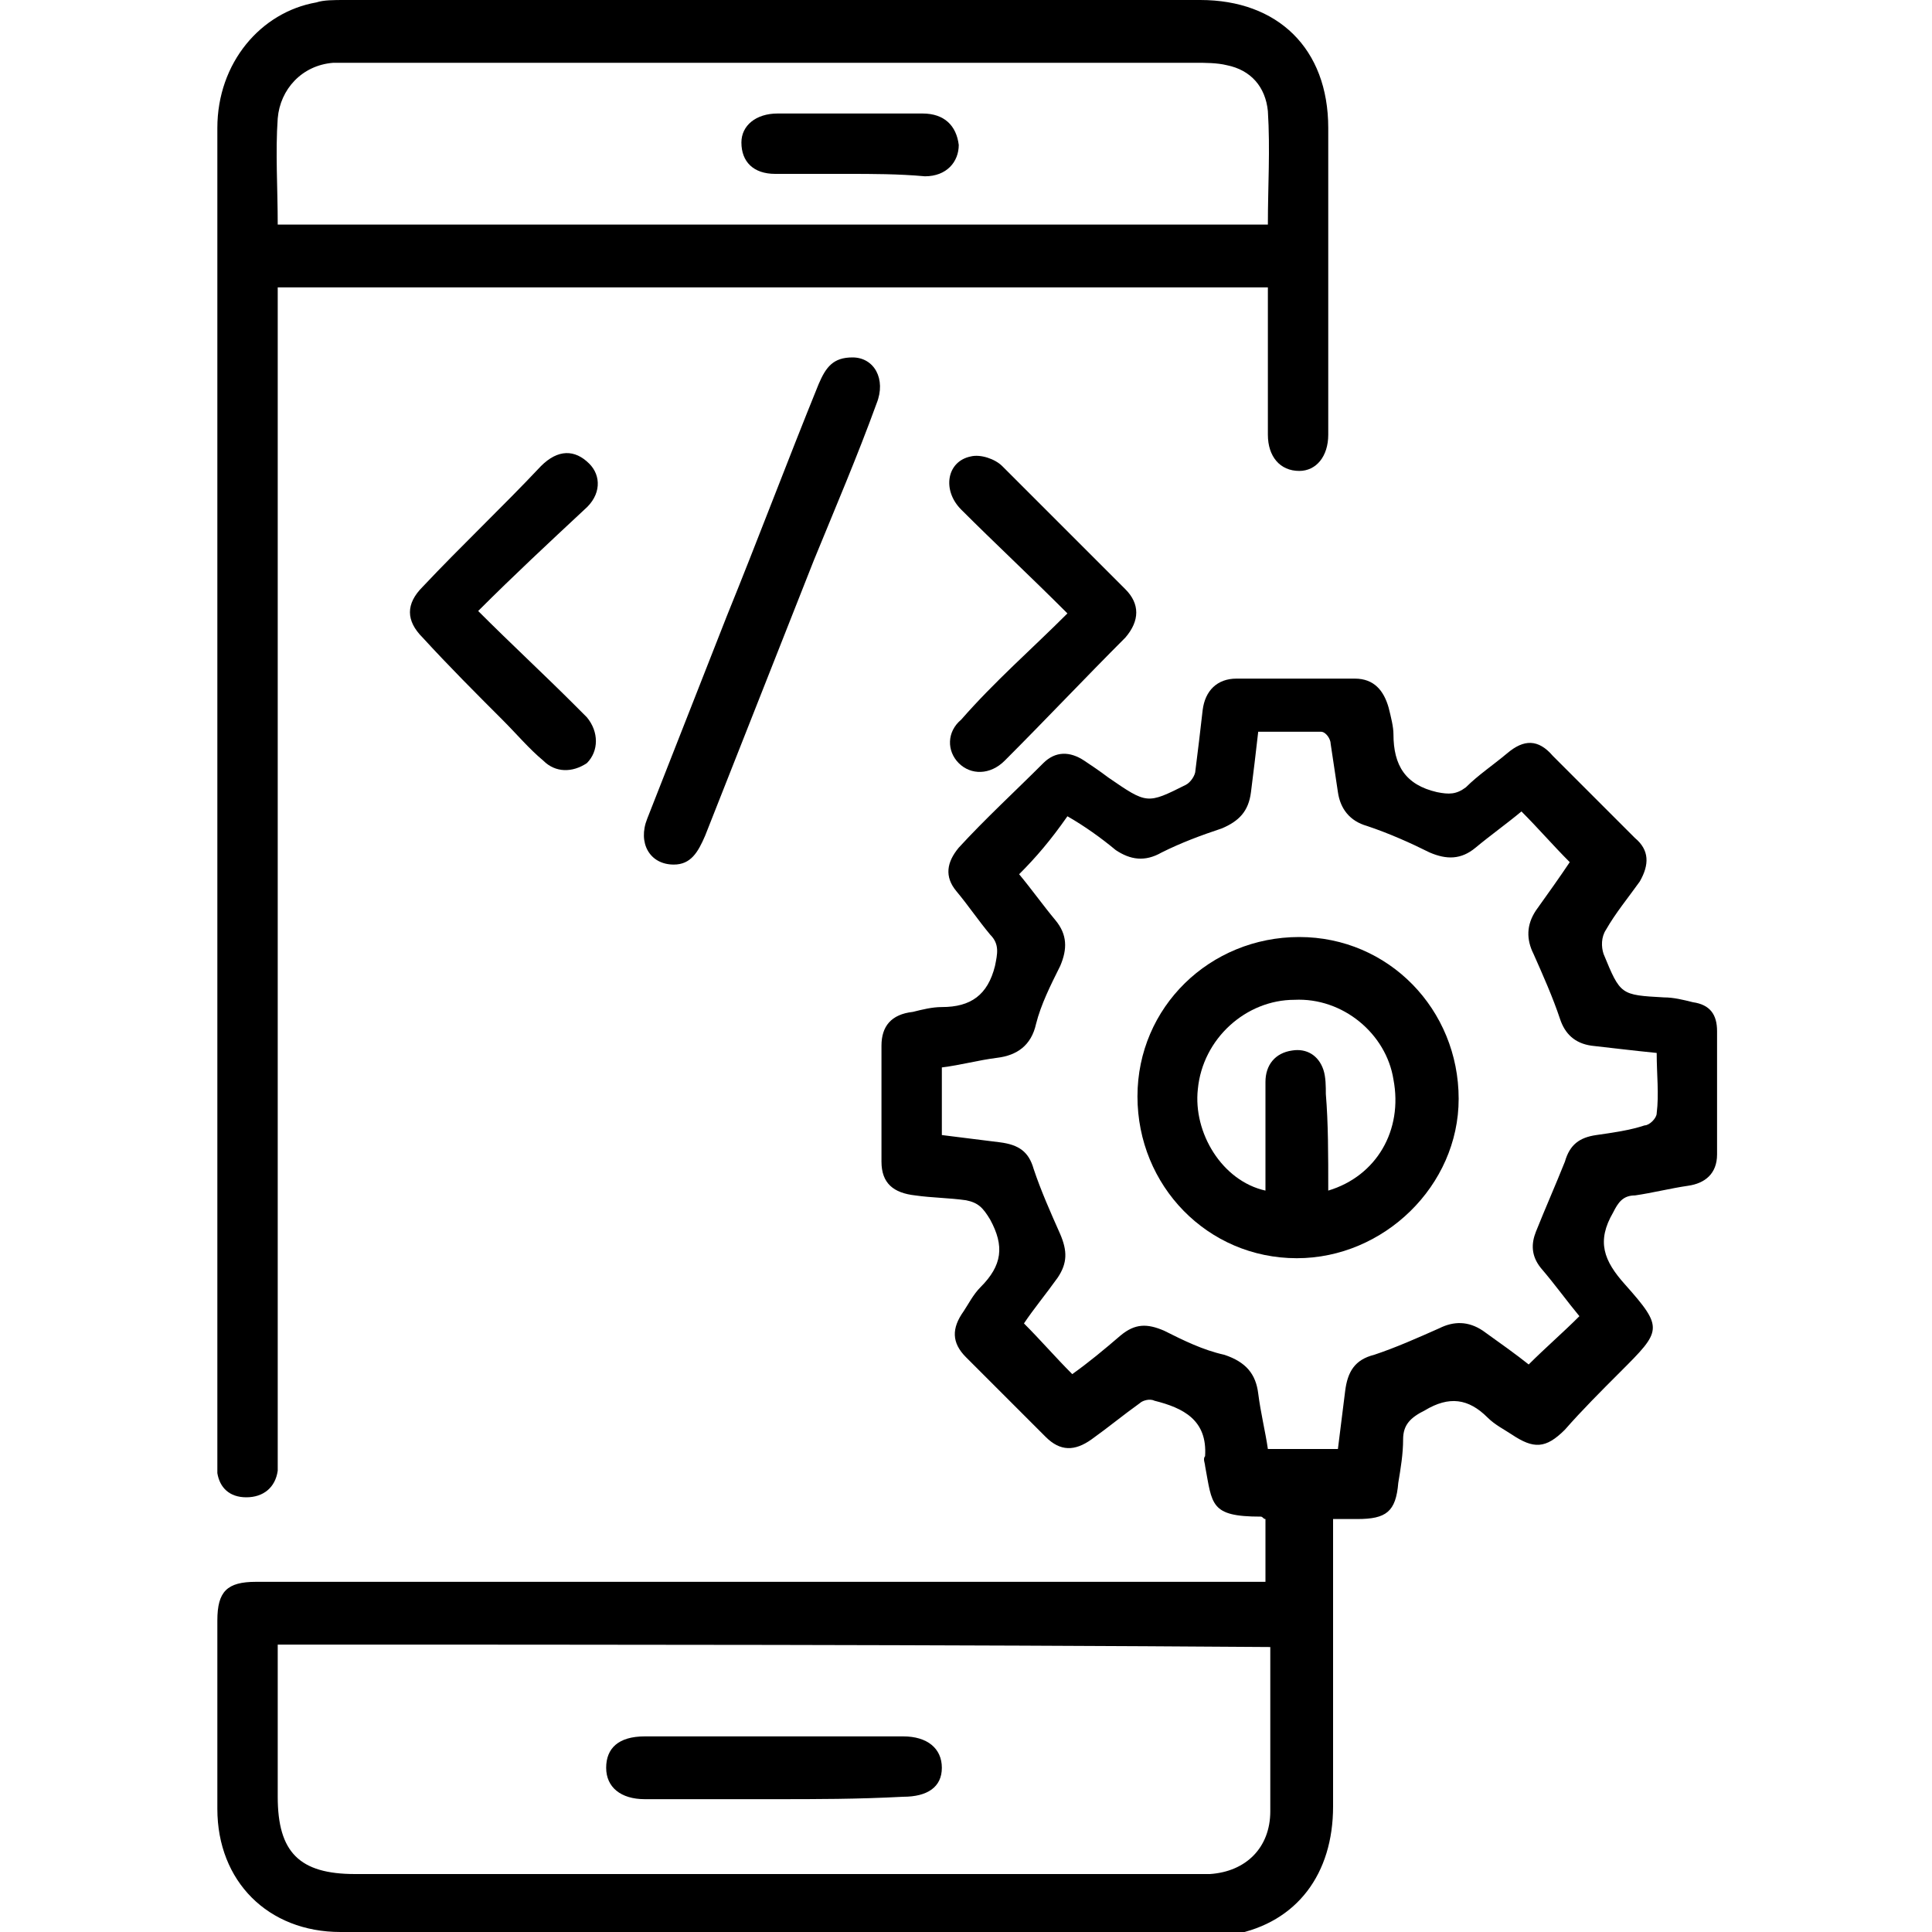
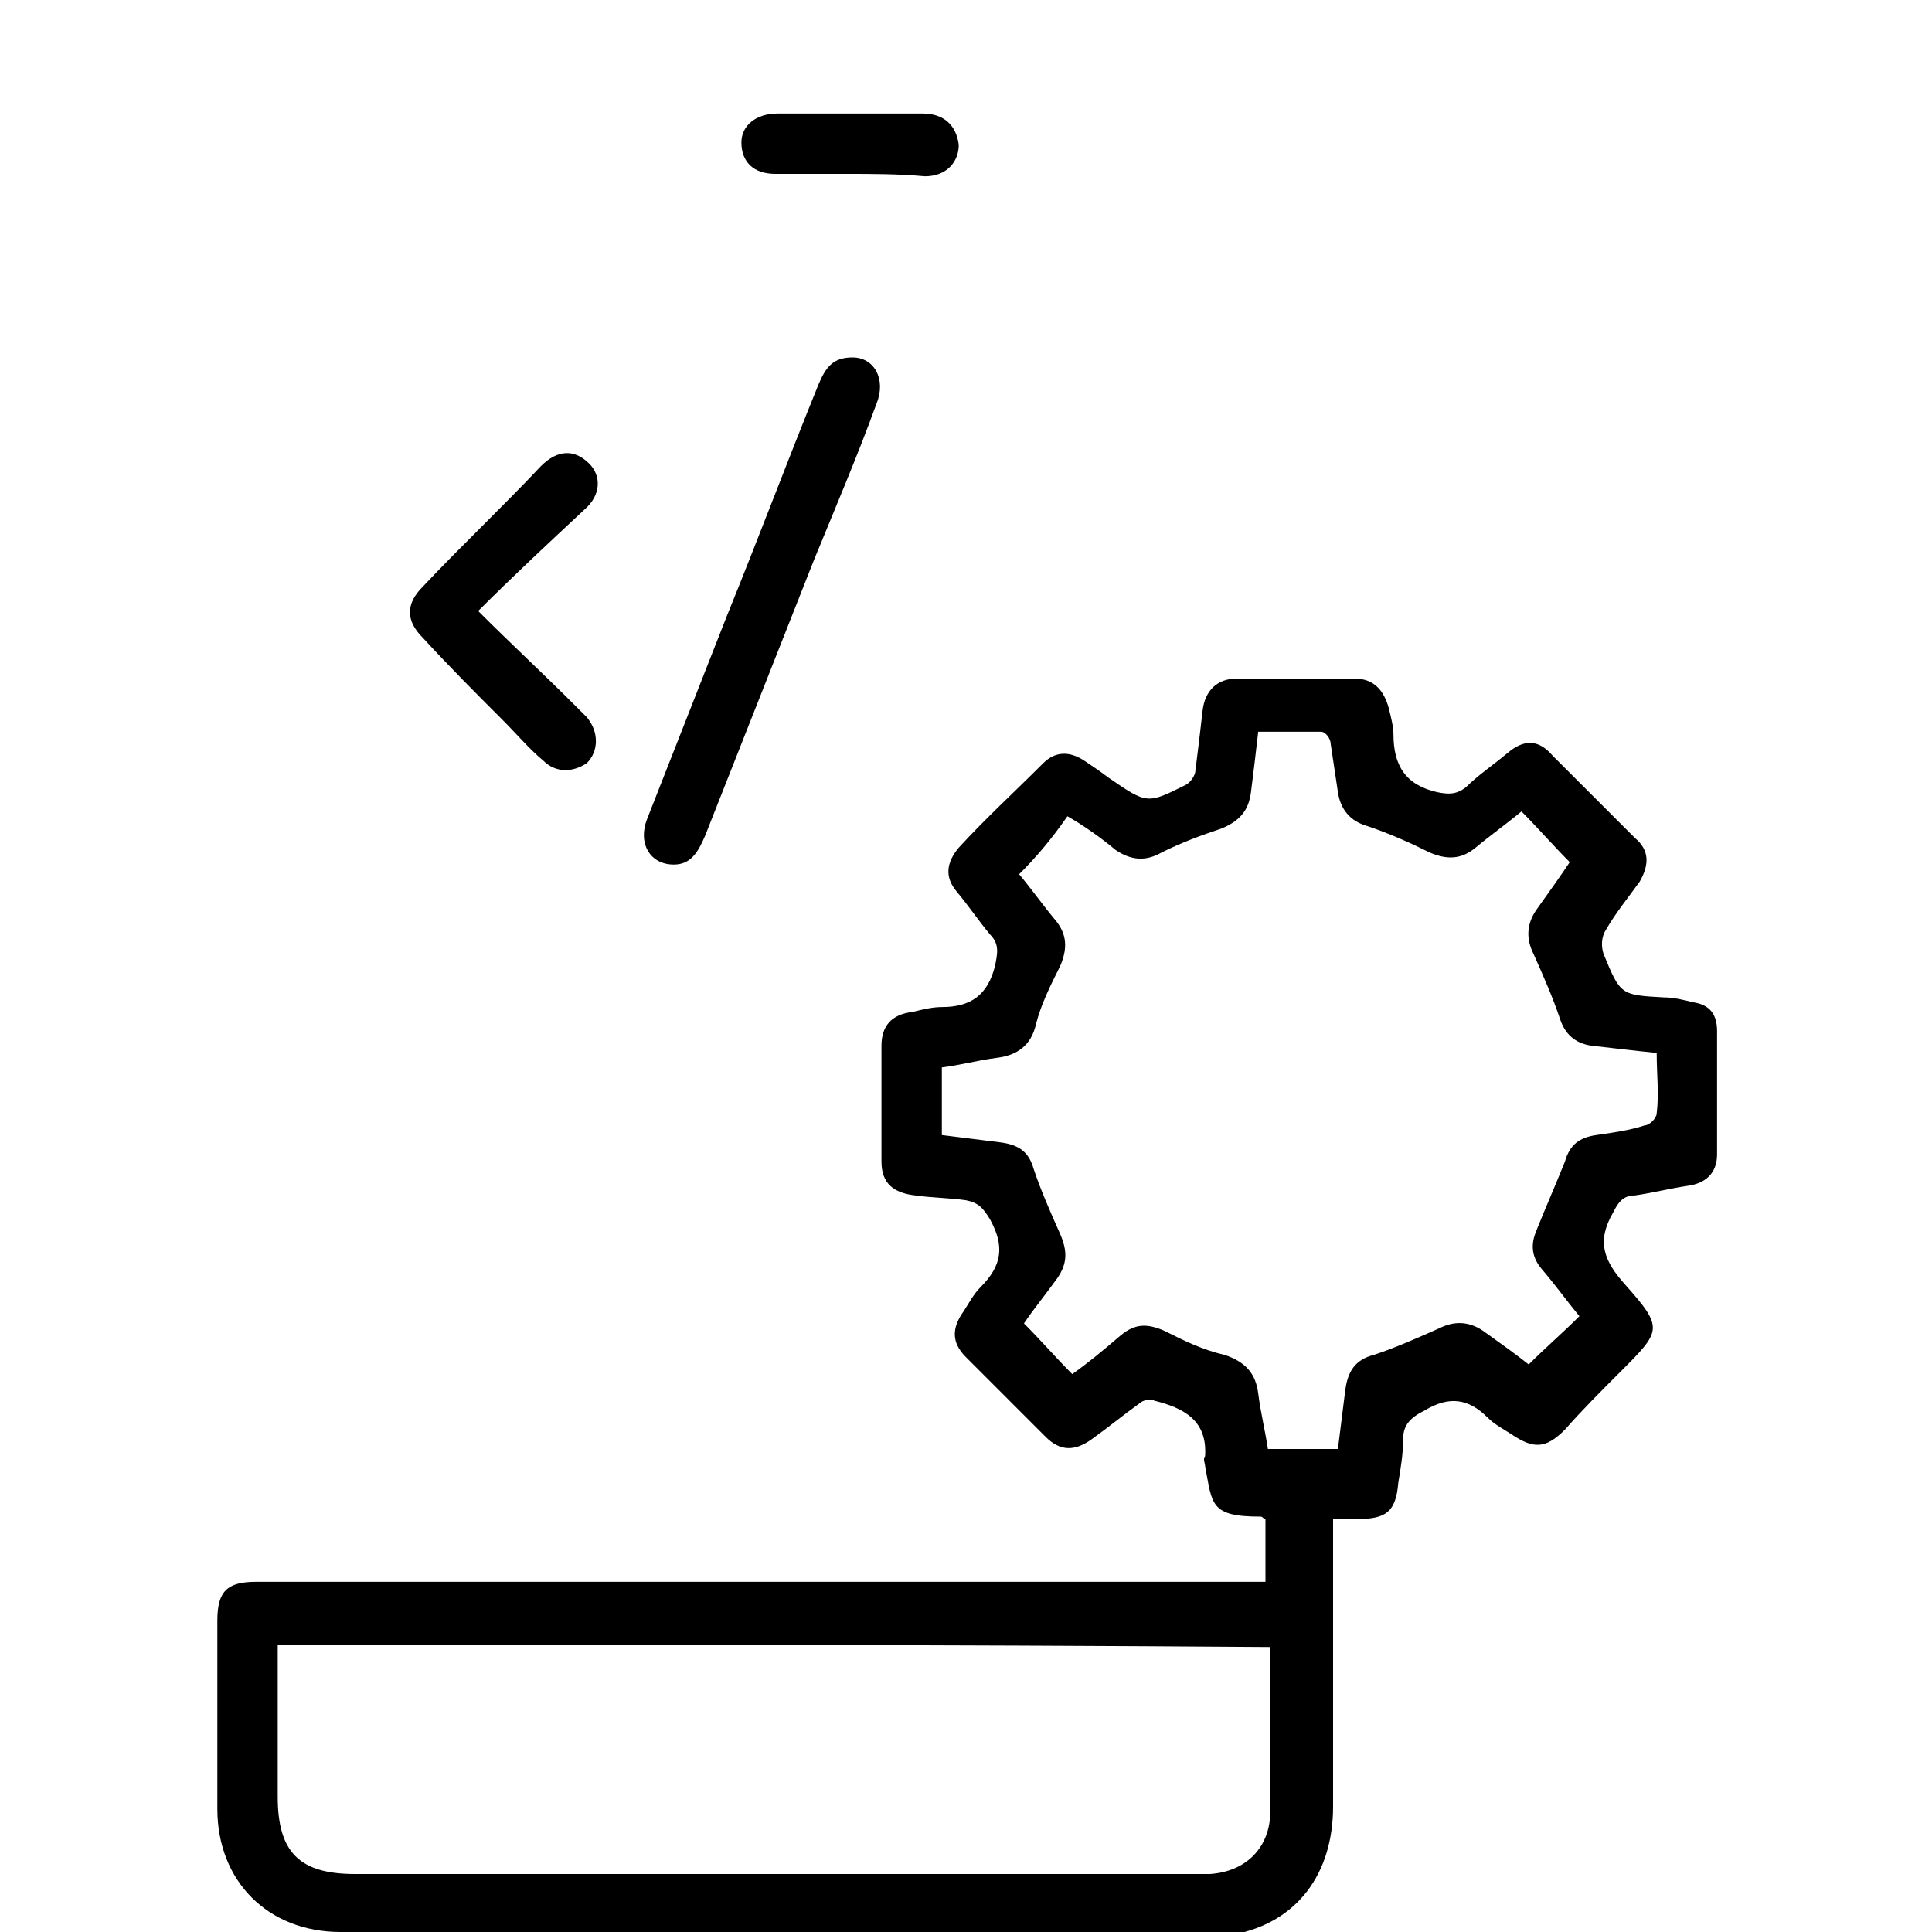
<svg xmlns="http://www.w3.org/2000/svg" version="1.1" id="Layer_1" x="0px" y="0px" width="80px" height="80px" viewBox="0 0 80 80" style="enable-background:new 0 0 80 80;" xml:space="preserve">
  <g>
    <path d="M52.4,65.5c0-1,0-1.8,0-2.6c-0.1,0-0.1-0.1-0.2-0.1c-2.1,0-2-0.5-2.3-2.1c0-0.1-0.1-0.3,0-0.4c0.1-1.5-0.9-2-2.1-2.3   c-0.2-0.1-0.5,0-0.6,0.1c-0.7,0.5-1.3,1-2,1.5c-0.7,0.5-1.3,0.5-1.9-0.1c-1.1-1.1-2.2-2.2-3.3-3.3c-0.6-0.6-0.6-1.2-0.1-1.9   c0.2-0.3,0.4-0.7,0.7-1c0.9-0.9,1-1.7,0.4-2.8c-0.3-0.5-0.5-0.7-1-0.8c-0.7-0.1-1.4-0.1-2.1-0.2c-0.9-0.1-1.4-0.5-1.4-1.4   c0-1.6,0-3.2,0-4.8c0-0.8,0.4-1.3,1.3-1.4c0.4-0.1,0.8-0.2,1.2-0.2c1.2,0,1.9-0.5,2.2-1.7c0.1-0.5,0.2-0.9-0.2-1.3   c-0.5-0.6-0.9-1.2-1.4-1.8c-0.5-0.6-0.4-1.2,0.1-1.8c1.1-1.2,2.3-2.3,3.5-3.5c0.5-0.5,1.1-0.5,1.7-0.1c0.3,0.2,0.6,0.4,1,0.7   c1.6,1.1,1.6,1.1,3.2,0.3c0.2-0.1,0.4-0.4,0.4-0.6c0.1-0.8,0.2-1.6,0.3-2.5c0.1-0.8,0.6-1.3,1.4-1.3c1.6,0,3.3,0,4.9,0   c0.8,0,1.2,0.5,1.4,1.2c0.1,0.4,0.2,0.8,0.2,1.1c0,1.3,0.5,2.1,1.8,2.4c0.5,0.1,0.8,0.1,1.2-0.2c0.5-0.5,1.1-0.9,1.7-1.4   c0.7-0.6,1.3-0.6,1.9,0.1c1.1,1.1,2.3,2.3,3.4,3.4c0.6,0.5,0.6,1.1,0.2,1.8c-0.5,0.7-1,1.3-1.4,2c-0.2,0.3-0.2,0.7-0.1,1   c0.7,1.7,0.7,1.7,2.5,1.8c0.4,0,0.8,0.1,1.2,0.2c0.7,0.1,1,0.5,1,1.2c0,1.7,0,3.4,0,5.1c0,0.8-0.5,1.2-1.2,1.3   c-0.7,0.1-1.5,0.3-2.2,0.4c-0.5,0-0.7,0.3-0.9,0.7c-0.7,1.2-0.4,2,0.5,3c1.6,1.8,1.5,1.9-0.2,3.6c-0.8,0.8-1.6,1.6-2.3,2.4   c-0.8,0.8-1.3,0.8-2.2,0.2c-0.3-0.2-0.7-0.4-1-0.7c-0.8-0.8-1.6-0.9-2.6-0.3c-0.6,0.3-0.9,0.6-0.9,1.2c0,0.6-0.1,1.2-0.2,1.8   c-0.1,1.2-0.5,1.5-1.7,1.5c-0.3,0-0.6,0-1,0c0,0.4,0,0.7,0,1c0,3.6,0,7.2,0,10.9c0,2.8-1.5,4.8-4.1,5.3C50.6,80,50.2,80,49.8,80   c-11.9,0-23.8,0-35.7,0c-3,0-5.1-2.1-5.1-5.1c0-2.6,0-5.2,0-7.8c0-1.2,0.4-1.6,1.6-1.6c0.3,0,0.6,0,0.8,0c13.3,0,26.6,0,39.9,0   C51.6,65.5,52,65.5,52.4,65.5z M42.2,36.2c0.5,0.6,1,1.3,1.5,1.9c0.5,0.6,0.5,1.2,0.2,1.9c-0.4,0.8-0.8,1.6-1,2.4   c-0.2,0.9-0.8,1.3-1.6,1.4c-0.8,0.1-1.5,0.3-2.3,0.4c0,1,0,1.9,0,2.8c0.8,0.1,1.6,0.2,2.4,0.3c0.8,0.1,1.2,0.4,1.4,1.1   c0.3,0.9,0.7,1.8,1.1,2.7c0.3,0.7,0.3,1.2-0.1,1.8c-0.5,0.7-1,1.3-1.4,1.9c0.7,0.7,1.3,1.4,2,2.1c0.7-0.5,1.3-1,2-1.6   c0.6-0.5,1.1-0.5,1.8-0.2c0.8,0.4,1.6,0.8,2.5,1c0.9,0.3,1.3,0.8,1.4,1.6c0.1,0.8,0.3,1.6,0.4,2.3c1,0,1.9,0,2.9,0   c0.1-0.8,0.2-1.6,0.3-2.4c0.1-0.8,0.4-1.3,1.2-1.5c0.9-0.3,1.8-0.7,2.7-1.1c0.6-0.3,1.2-0.3,1.8,0.1c0.7,0.5,1.4,1,1.9,1.4   c0.7-0.7,1.4-1.3,2.1-2c-0.5-0.6-1-1.3-1.6-2c-0.4-0.5-0.4-1-0.2-1.5c0.4-1,0.8-1.9,1.2-2.9c0.2-0.7,0.6-1,1.3-1.1   c0.7-0.1,1.4-0.2,2-0.4c0.2,0,0.5-0.3,0.5-0.5c0.1-0.8,0-1.6,0-2.5c-1-0.1-1.8-0.2-2.7-0.3c-0.7-0.1-1.1-0.5-1.3-1.1   c-0.3-0.9-0.7-1.8-1.1-2.7c-0.3-0.6-0.3-1.2,0.1-1.8c0.5-0.7,1-1.4,1.4-2c-0.7-0.7-1.3-1.4-2-2.1c-0.6,0.5-1.3,1-1.9,1.5   c-0.6,0.5-1.2,0.5-1.9,0.2c-0.8-0.4-1.7-0.8-2.6-1.1c-0.7-0.2-1.1-0.7-1.2-1.4c-0.1-0.7-0.2-1.3-0.3-2c0-0.2-0.2-0.5-0.4-0.5   c-0.8,0-1.7,0-2.6,0c-0.1,0.9-0.2,1.7-0.3,2.5c-0.1,0.8-0.5,1.2-1.2,1.5c-0.9,0.3-1.7,0.6-2.5,1c-0.7,0.4-1.3,0.3-1.9-0.1   c-0.6-0.5-1.3-1-2-1.4C43.5,34.8,42.9,35.5,42.2,36.2z M11.5,68.1c0,2.1,0,4.2,0,6.3c0,2.3,0.9,3.2,3.2,3.2c11.6,0,23.2,0,34.8,0   c0.2,0,0.4,0,0.6,0c1.5-0.1,2.5-1.1,2.5-2.6c0-2,0-4.1,0-6.1c0-0.2,0-0.4,0-0.7C38.8,68.1,25.2,68.1,11.5,68.1z" />
-     <path d="M52.5,11.9c-13.7,0-27.3,0-41,0c0,0.4,0,0.7,0,1.1c0,15.7,0,31.4,0,47.1c0,0.3,0,0.6,0,0.8c-0.1,0.7-0.6,1.1-1.3,1.1   C9.5,62,9.1,61.6,9,61c0-0.2,0-0.4,0-0.7C9,42,9,23.6,9,5.3c0-2.7,1.8-4.8,4.1-5.2C13.4,0,13.8,0,14.3,0c11.8,0,23.6,0,35.4,0   C52.9,0,55,2,55,5.3c0,3.3,0,6.7,0,10c0,0.9,0,1.8,0,2.7c0,0.9-0.5,1.5-1.2,1.5c-0.8,0-1.3-0.6-1.3-1.5   C52.5,16.1,52.5,14,52.5,11.9z M11.5,9.3c13.7,0,27.3,0,41,0c0-1.6,0.1-3.1,0-4.7c-0.1-1-0.7-1.7-1.7-1.9c-0.4-0.1-0.9-0.1-1.3-0.1   c-11.7,0-23.3,0-35,0c-0.2,0-0.4,0-0.7,0c-1.3,0.1-2.2,1.1-2.3,2.3C11.4,6.3,11.5,7.8,11.5,9.3z" />
    <path d="M27.9,35.8c-1,0-1.5-0.9-1.1-1.9c1.1-2.8,2.2-5.6,3.3-8.4c1.3-3.2,2.5-6.4,3.8-9.6c0.3-0.7,0.6-1.1,1.4-1.1   c0.9,0,1.4,0.9,1,1.9c-0.8,2.2-1.7,4.3-2.6,6.5c-1.5,3.8-3,7.6-4.5,11.4C28.9,35.3,28.6,35.8,27.9,35.8z" />
-     <path d="M44.2,25.4c-1.6-1.6-3-2.9-4.4-4.3c-0.8-0.8-0.6-2,0.4-2.2c0.4-0.1,1,0.1,1.3,0.4c1.7,1.7,3.4,3.4,5.1,5.1   c0.6,0.6,0.6,1.3,0,2c-1.7,1.7-3.3,3.4-5,5.1c-0.6,0.6-1.4,0.6-1.9,0.1c-0.5-0.5-0.5-1.3,0.1-1.8C41.2,28.2,42.7,26.9,44.2,25.4z" />
    <path d="M19.8,25.3c1.4,1.4,2.7,2.6,4,3.9c0.2,0.2,0.3,0.3,0.5,0.5c0.5,0.6,0.5,1.4,0,1.9C23.7,32,23,32,22.5,31.5   c-0.6-0.5-1.1-1.1-1.7-1.7c-1.1-1.1-2.2-2.2-3.3-3.4c-0.7-0.7-0.7-1.4,0-2.1c1.6-1.7,3.3-3.3,4.9-5c0.7-0.7,1.4-0.7,2-0.1   c0.5,0.5,0.5,1.3-0.2,1.9C22.7,22.5,21.3,23.8,19.8,25.3z" />
-     <path d="M53.8,38.8c3.7,0,6.6,3,6.6,6.7c0,3.6-3.1,6.6-6.7,6.6c-3.7,0-6.6-3-6.6-6.7C47.1,41.7,50.1,38.8,53.8,38.8z M55,49.3   c2-0.6,3.1-2.5,2.7-4.6c-0.3-1.9-2.1-3.4-4.1-3.3c-2,0-3.8,1.6-4,3.7c-0.2,1.8,1,3.8,2.8,4.2c0-0.3,0-0.6,0-0.9c0-1.2,0-2.4,0-3.6   c0-0.7,0.4-1.2,1.1-1.3c0.6-0.1,1.1,0.2,1.3,0.8c0.1,0.3,0.1,0.7,0.1,1C55,46.5,55,47.8,55,49.3z" />
-     <path d="M32.1,74.5c-1.8,0-3.6,0-5.4,0c-1,0-1.6-0.5-1.6-1.3c0-0.8,0.5-1.3,1.6-1.3c3.6,0,7.1,0,10.7,0c1,0,1.6,0.5,1.6,1.3   c0,0.8-0.6,1.2-1.6,1.2C35.5,74.5,33.8,74.5,32.1,74.5z" />
    <path d="M35.1,7.2c-1,0-2,0-3,0c-0.9,0-1.4-0.5-1.4-1.3c0-0.7,0.6-1.2,1.5-1.2c2,0,4,0,6,0c0.9,0,1.4,0.5,1.5,1.3   c0,0.7-0.5,1.3-1.4,1.3C37.2,7.2,36.1,7.2,35.1,7.2z" />
  </g>
</svg>